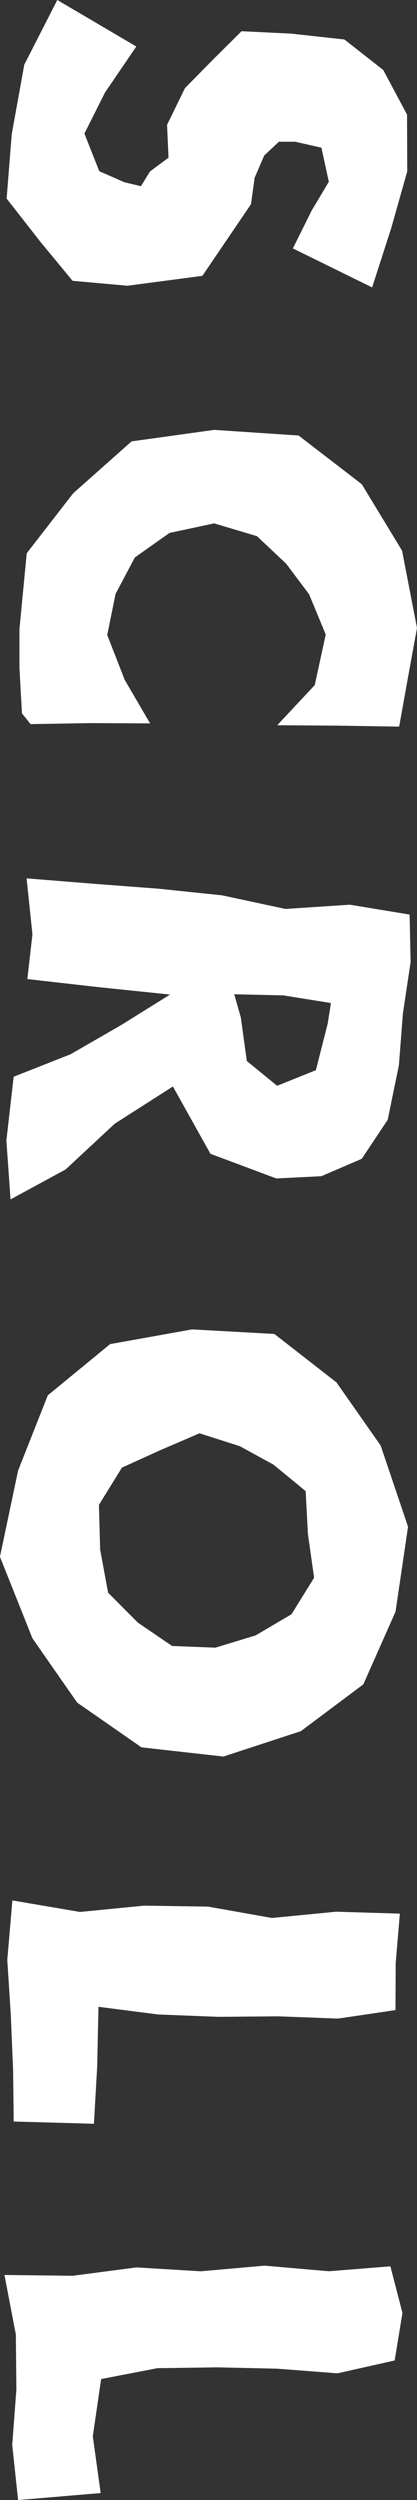
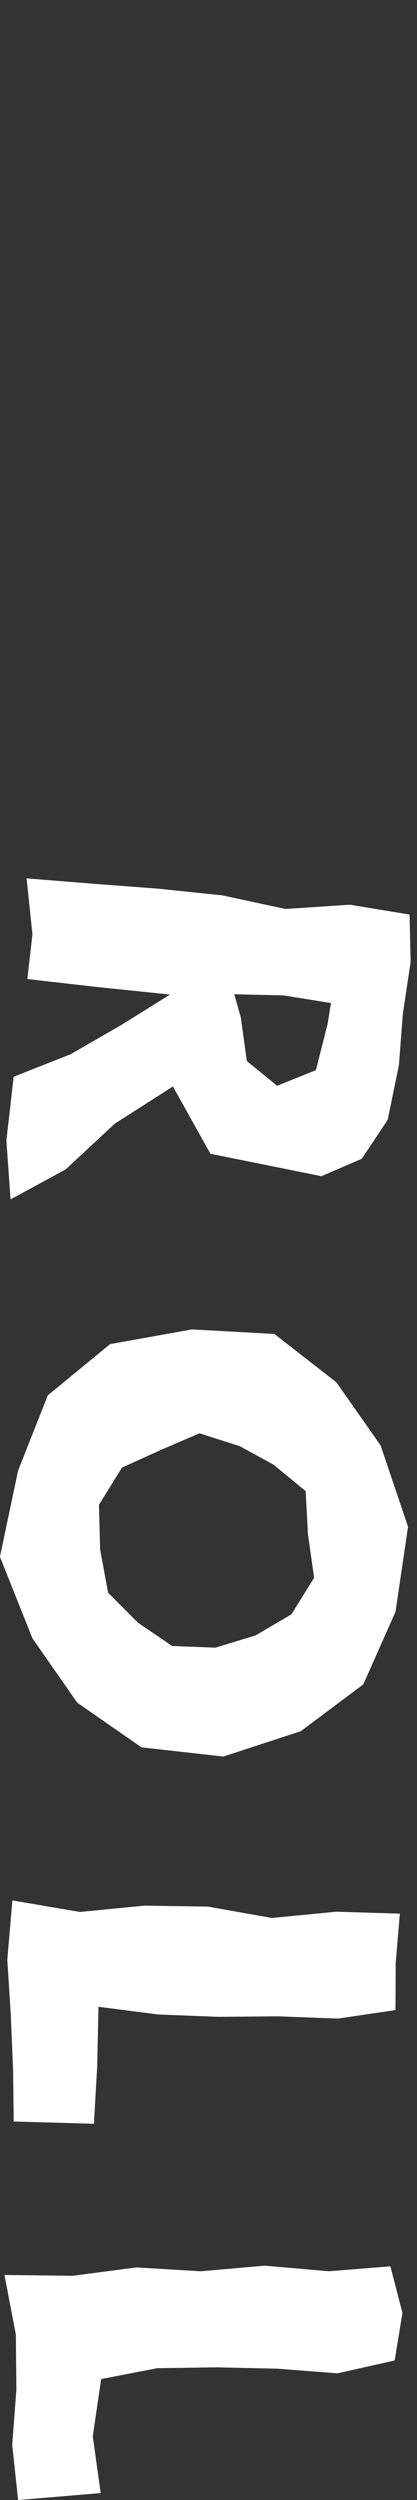
<svg xmlns="http://www.w3.org/2000/svg" width="9.999" height="59.818" viewBox="0 0 9.999 59.818">
  <rect x="0" y="0" width="9.999" height="59.818" fill="#333333" stroke="none" />
  <g id="scroll" transform="translate(9.999) rotate(90)">
-     <path id="パス_2696" data-name="パス 2696" d="M2.742.005,1.675.575l-.73.932L.805,2.779.747,3.973l.682.687.68.67.878.429.786-.035.33.445.352.216-.095.4-.264.6-.9.356-.983-.494-1.1-.75L0,8.391l1.549.792,1.659.3,1.543.123L5.781,8.8l.938-.775.118-1.316L6.6,4.912,4.886,3.747,4.255,3.66l-.535-.231-.329-.352,0-.39.143-.629.816-.178.678.406.916.456.933-1.9L5.461.385,4.1,0Z" transform="translate(0 0.234)" fill="#fff" />
-     <path id="パス_2697" data-name="パス 2697" d="M4.74,0,2.891.358,1.3,1.324.135,2.839,0,4.862.275,6.844l1.242,1.4L2.952,9.358l1.82.175.921,0,1.091-.061.256-.206L7.016,7.835,7.023,6.4l-1.042.609-1.073.419-.984-.2-.871-.462-.587-.83L2.237,4.864l.306-1.027.659-.7.73-.549.964-.4,1.211.264.96.9.01-1.463L7.1.428,5.8.194Z" transform="translate(10.286 0)" fill="#fff" />
-     <path id="パス_2698" data-name="パス 2698" d="M2.8,3.047,2.983,1.91l.49.078,1.116.283.374.93-.593.727-1.039.143-.558.158ZM.866.025.63,1.457.732,3,.406,4.52.247,6.048.131,7.579,0,9.208l1.338-.14,1.071.122L2.6,7.509,2.78,5.768l.729,1.171.7,1.216.537,1.363,1.528.175,1.407-.1L6.965,8.273,5.87,7.095,4.979,5.7,6.59,4.8l.59-1.579L7.126,2.139,6.71,1.172,5.777.55,4.47.281,3.232.185,2,0Z" transform="translate(21.017 0.153)" fill="#fff" />
+     <path id="パス_2698" data-name="パス 2698" d="M2.8,3.047,2.983,1.91l.49.078,1.116.283.374.93-.593.727-1.039.143-.558.158ZM.866.025.63,1.457.732,3,.406,4.52.247,6.048.131,7.579,0,9.208l1.338-.14,1.071.122L2.6,7.509,2.78,5.768l.729,1.171.7,1.216.537,1.363,1.528.175,1.407-.1L6.965,8.273,5.87,7.095,4.979,5.7,6.59,4.8L7.126,2.139,6.71,1.172,5.777.55,4.47.281,3.232.185,2,0Z" transform="translate(21.017 0.153)" fill="#fff" />
    <path id="パス_2699" data-name="パス 2699" d="M3.307,6.86l-.42-.927L2.486,5l.308-.966.442-.808.633-.771L4.9,2.4l1.041-.148.875.542.506.862.293.963L7.575,5.657l-.558.82L6.3,7.192l-1.032.191-1.07.029ZM2.778.657,1.267,1.717.109,3.205,0,5.181.352,7.144,1.578,8.638l1.8.712,2.062.435L7.39,9.007,8.93,7.933,10,6.392l.22-1.965L9.614,2.572l-1.121-1.5L6.754.3,4.721,0Z" transform="translate(31.809 0.215)" fill="#fff" />
    <path id="パス_2700" data-name="パス 2700" d="M.27,1.528l.15,1.54L.148,4.6.125,6.132.276,7.671,0,9.291l1.421.122L2.74,9.329l1.318-.055L5.29,9.259l.054-1.923L3.981,7.258,2.545,7.227l.184-1.435.056-1.437L2.773,2.918l.054-1.435L2.624.105,1.5.1.316,0Z" transform="translate(45.472 0.411)" fill="#fff" />
    <path id="パス_2701" data-name="パス 2701" d="M.016.289.134,1.763,0,3.307l.135,1.53L.042,6.378l.2,1.528L.223,9.543,1.647,9.27l1.318-.013,1.322.1,1.321-.141-.167-1.98-1.358.189-1.37-.2L2.453,5.877,2.433,4.439,2.465,3l.111-1.441L2.269.187,1.131,0Z" transform="translate(54.211 0.349)" fill="#fff" />
  </g>
</svg>